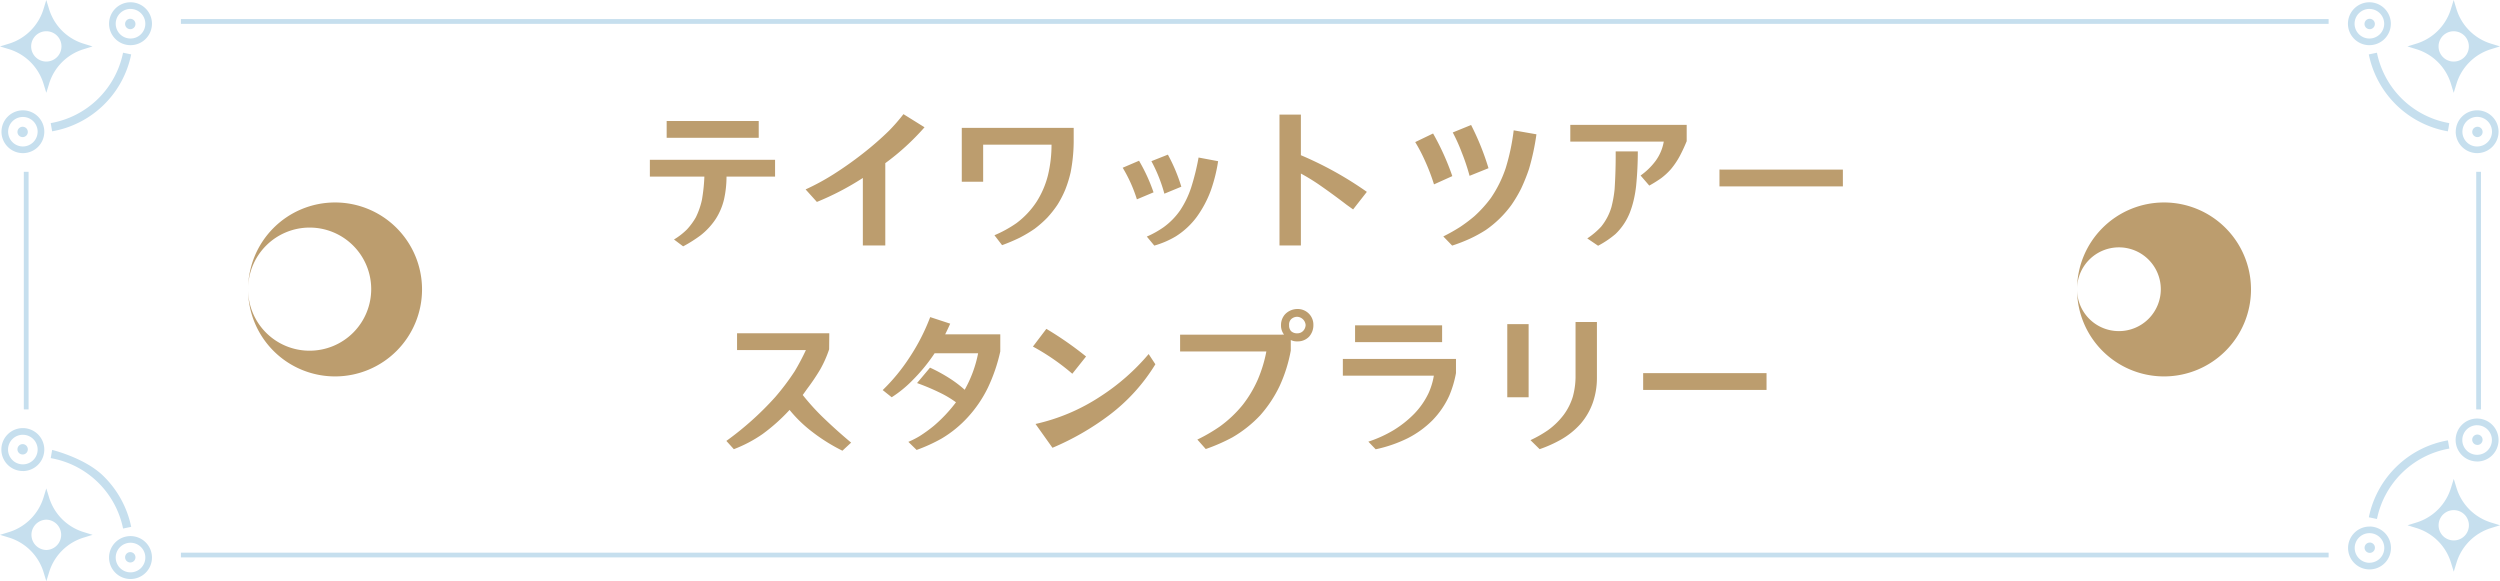
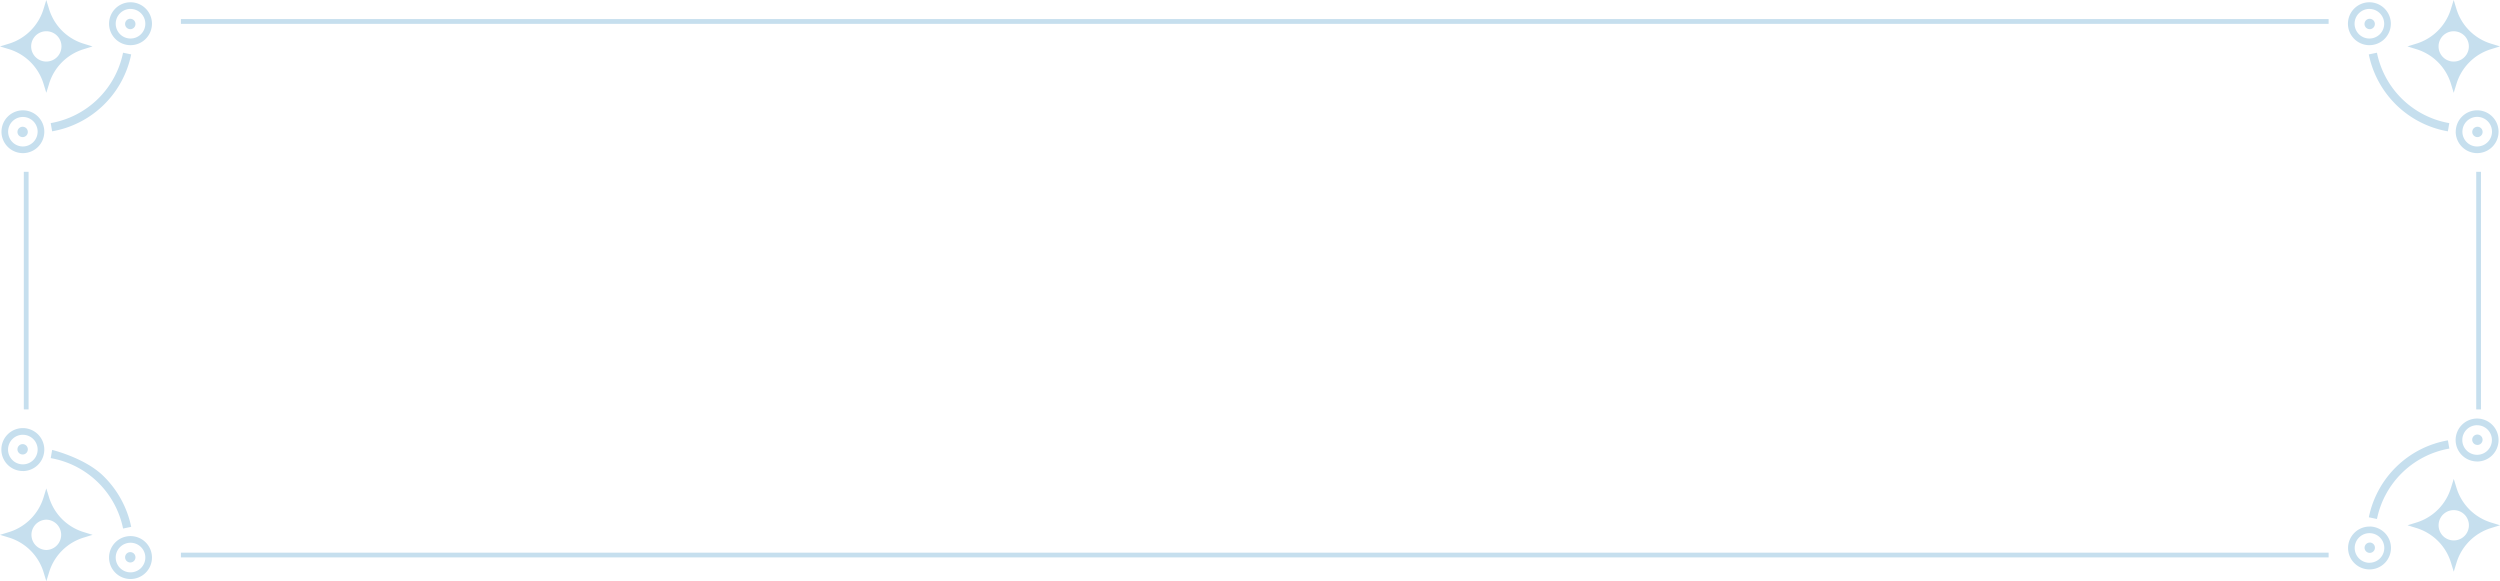
<svg xmlns="http://www.w3.org/2000/svg" width="393" height="91.379" viewBox="0 0 393 91.379">
  <g id="グループ_114" data-name="グループ 114" transform="translate(-764 -3813.793)">
-     <path id="パス_116" data-name="パス 116" d="M-93.84-11.88v2.64h8.568a27.635,27.635,0,0,1-.384,3.648,12.012,12.012,0,0,1-.96,2.76A10.4,10.4,0,0,1-87.984-.96,10.532,10.532,0,0,1-90.048.648l1.44,1.08A21.916,21.916,0,0,0-85.872,0a10.858,10.858,0,0,0,2.424-2.64,10.016,10.016,0,0,0,1.272-3.048,16.542,16.542,0,0,0,.384-3.552h7.632v-2.64Zm2.64-6.1v2.64h14.472v-2.64ZM-69.36-7.224l1.776,1.968A43.689,43.689,0,0,0-60.36-9.024V1.584h3.528V-11.352a38.139,38.139,0,0,0,6.168-5.64l-3.312-2.064a29.085,29.085,0,0,1-2.256,2.592,48.887,48.887,0,0,1-4.128,3.6,56.6,56.6,0,0,1-4.656,3.288A36.655,36.655,0,0,1-69.36-7.224ZM-44.808-16.9v8.472h3.36v-5.832H-30.7A20.526,20.526,0,0,1-31.248-9.5a14.175,14.175,0,0,1-1.776,4.176A13.212,13.212,0,0,1-36.216-1.92a19.1,19.1,0,0,1-3.456,1.9l1.2,1.56A29.135,29.135,0,0,0-35.736.384,21.136,21.136,0,0,0-33.36-1.032a17.157,17.157,0,0,0,1.992-1.752,16.385,16.385,0,0,0,1.608-2.04A15.9,15.9,0,0,0-28.536-7.2a18.909,18.909,0,0,0,.84-2.712,26.3,26.3,0,0,0,.48-4.752V-16.9ZM-15.72.192l1.176,1.416a14.194,14.194,0,0,0,3.36-1.44A12.121,12.121,0,0,0-7.872-2.9a17.278,17.278,0,0,0,2.184-4.08,24.752,24.752,0,0,0,1.176-4.68l-3.072-.576A37.707,37.707,0,0,1-8.736-7.56a14.926,14.926,0,0,1-1.728,3.6A11.085,11.085,0,0,1-13.056-1.3,15.058,15.058,0,0,1-15.72.192Zm-3.792-10.824A22.708,22.708,0,0,1-17.28-5.664l2.616-1.1a27.323,27.323,0,0,0-2.28-4.968ZM-15-11.664a23.846,23.846,0,0,1,2.04,5.112l2.664-1.1a26.677,26.677,0,0,0-2.112-5.04Zm20.136-7.32V1.584H8.5V-9.72q1.368.744,2.688,1.632Q13.488-6.5,15.7-4.8l1.008.72,2.16-2.76A55.624,55.624,0,0,0,8.5-12.6v-6.384ZM30.888.168l1.392,1.44A25.647,25.647,0,0,0,35.064.528,20.962,20.962,0,0,0,37.56-.84a16.824,16.824,0,0,0,4.032-3.936,21.224,21.224,0,0,0,1.536-2.592,29.543,29.543,0,0,0,1.224-3.048,37.428,37.428,0,0,0,1.176-5.472l-3.576-.624A33.961,33.961,0,0,1,40.7-10.584a18.964,18.964,0,0,1-2.328,4.7A19.5,19.5,0,0,1,35.76-3a24.661,24.661,0,0,1-2.232,1.68Q32.232-.5,30.888.168ZM26.472-14.664a26.167,26.167,0,0,1,1.584,3.048,31.45,31.45,0,0,1,1.368,3.6l2.88-1.3a39.932,39.932,0,0,0-3.024-6.7Zm5.9-1.512a26.272,26.272,0,0,1,1.416,3.144A32.929,32.929,0,0,1,35.016-9.36l2.976-1.2a40.731,40.731,0,0,0-2.736-6.792Zm18.48-1.2v2.64H65.544A7.214,7.214,0,0,1,64.3-11.76a10.465,10.465,0,0,1-2.4,2.352l1.368,1.584a19.848,19.848,0,0,0,1.848-1.152,10.282,10.282,0,0,0,1.56-1.44,12.486,12.486,0,0,0,1.416-2.112q.576-1.1,1.056-2.28v-2.568ZM53.52.48l1.7,1.152A14.937,14.937,0,0,0,57.96-.216a9.54,9.54,0,0,0,2.232-3.312,14.693,14.693,0,0,0,.624-2.016A18.463,18.463,0,0,0,61.2-7.8q.264-2.688.264-5.4h-3.48q.024,2.976-.168,5.952a18.794,18.794,0,0,1-.5,2.808A8.831,8.831,0,0,1,55.7-1.368,12.042,12.042,0,0,1,53.52.48ZM74.3-10.344V-7.7H93.7v-2.64ZM-81.816,32.312l1.176,1.3a20.961,20.961,0,0,0,4.512-2.376A28.917,28.917,0,0,0-71.88,27.44,20.886,20.886,0,0,0-68.3,30.9a28.209,28.209,0,0,0,4.728,2.952l1.368-1.272q-2.3-1.92-4.464-4.008a36.087,36.087,0,0,1-3.144-3.48q.336-.456.672-.936a33.81,33.81,0,0,0,2.088-3.1,17.881,17.881,0,0,0,1.392-3.144l.024-2.52h-14.5v2.64h10.824a36.323,36.323,0,0,1-1.752,3.312,37.784,37.784,0,0,1-3.072,4.08A48.249,48.249,0,0,1-81.816,32.312ZM-57.24,24.32l1.416,1.128a18.455,18.455,0,0,0,3.312-2.712,27.12,27.12,0,0,0,3.432-4.2h6.84a19.181,19.181,0,0,1-2.112,5.736A18.184,18.184,0,0,0-46.8,22.424a25.832,25.832,0,0,0-3-1.632l-2.04,2.424A35.8,35.8,0,0,1-48.312,24.7,16.252,16.252,0,0,1-45.72,26.24a23.068,23.068,0,0,1-3.48,3.7,22.437,22.437,0,0,1-2.256,1.632,13.837,13.837,0,0,1-1.752.888l1.3,1.272A26,26,0,0,0-48,31.952a18.026,18.026,0,0,0,4.2-3.432,19.411,19.411,0,0,0,3.1-4.584,26.535,26.535,0,0,0,1.944-5.688V15.56h-8.664q.408-.816.792-1.68l-3.144-1.032a31.844,31.844,0,0,1-3.264,6.36A29.413,29.413,0,0,1-57.24,24.32Zm23.616-6.84a35.537,35.537,0,0,1,6.192,4.272l2.16-2.712a53.713,53.713,0,0,0-6.24-4.344Zm18.192,1.176a34.139,34.139,0,0,1-7.56,6.648,30.7,30.7,0,0,1-10.224,4.344l2.664,3.744a41.806,41.806,0,0,0,8.832-5.064,28.821,28.821,0,0,0,7.344-8.064Zm4.944-3.048v2.64H3.072a21.322,21.322,0,0,1-1.344,4.416A18.61,18.61,0,0,1-.648,26.648a18.881,18.881,0,0,1-3.576,3.384A26.3,26.3,0,0,1-7.776,32.1l1.32,1.488A28.449,28.449,0,0,0-2.28,31.76a19.228,19.228,0,0,0,4.392-3.48A19.694,19.694,0,0,0,5.16,23.672,23.241,23.241,0,0,0,6.912,18.1V16.448a2.069,2.069,0,0,0,1.032.216,2.438,2.438,0,0,0,1.848-.744,2.679,2.679,0,0,0,.672-1.824,2.459,2.459,0,0,0-2.52-2.52,2.7,2.7,0,0,0-1.92.816,2.52,2.52,0,0,0-.648,1.7,2.34,2.34,0,0,0,.48,1.512ZM6.648,14.12a1.2,1.2,0,0,1,.312-.936,1.384,1.384,0,0,1,.984-.384,1.4,1.4,0,0,1,1.3,1.3,1.415,1.415,0,0,1-.36.888,1.237,1.237,0,0,1-.936.408,1.346,1.346,0,0,1-.984-.336A1.282,1.282,0,0,1,6.648,14.12Zm8.448,5.3v2.64H29.4a11.018,11.018,0,0,1-.84,2.76,12.184,12.184,0,0,1-2.232,3.216,16.852,16.852,0,0,1-3.264,2.592,19.581,19.581,0,0,1-3.96,1.8l1.152,1.2A21.4,21.4,0,0,0,25.272,31.9a15.186,15.186,0,0,0,3.912-2.832,13.585,13.585,0,0,0,2.64-3.864,16.833,16.833,0,0,0,1.056-3.552V19.424Zm1.92-5.28v2.64H30.7v-2.64ZM44.592,32.192l1.44,1.416a20.191,20.191,0,0,0,3.24-1.44A12.17,12.17,0,0,0,52.488,29.6a10.383,10.383,0,0,0,1.9-3.288,11.8,11.8,0,0,0,.648-3.888V13.616h-3.36v8.736a12.106,12.106,0,0,1-.432,3.024,9.467,9.467,0,0,1-1.392,2.784,11.548,11.548,0,0,1-2.52,2.472A19.183,19.183,0,0,1,44.592,32.192Zm-3.648-18.24v11.5H44.3v-11.5Zm21.36,7.7V24.3H81.7v-2.64Z" transform="translate(960 3850.793)" fill="#bc9d6e" />
    <path id="パス_49" data-name="パス 49" d="M1131.164,1216.155l-.441,1.439-.441-1.439a8.178,8.178,0,0,0-5.4-5.415l-1.434-.445,1.43-.441a8.186,8.186,0,0,0,5.4-5.418l.441-1.437.441,1.437a8.192,8.192,0,0,0,5.4,5.418l1.434.441-1.434.445A8.188,8.188,0,0,0,1131.164,1216.155Zm-.441-8.24a2.382,2.382,0,0,0,0,4.764,2.382,2.382,0,0,0,0-4.764Zm-.694,14.441-.225,1.29a15.386,15.386,0,0,1-12.429-12.092l1.28-.266a14.079,14.079,0,0,0,11.374,11.068Zm-12.555-12.253a3.372,3.372,0,1,1,3.367-3.372A3.37,3.37,0,0,1,1117.474,1210.1Zm0-5.7a2.327,2.327,0,1,0,2.321,2.327A2.327,2.327,0,0,0,1117.474,1204.406Zm.042,3.182a.815.815,0,1,1,.813-.818A.813.813,0,0,1,1117.516,1207.588ZM773.44,1289.876h337.618v.75H773.44Zm0-83.874h337.618v.75H773.44Zm-7.914,88.018a3.373,3.373,0,1,1,3.363-3.374A3.371,3.371,0,0,1,765.526,1294.02Zm0-5.7a2.327,2.327,0,1,0,2.319,2.327A2.326,2.326,0,0,0,765.526,1288.32Zm-.044,3.1a.814.814,0,1,1,.812-.813A.81.81,0,0,1,765.482,1291.422Zm.044-81.318a3.372,3.372,0,1,1,3.363-3.371A3.373,3.373,0,0,1,765.526,1210.1Zm0-5.7a2.327,2.327,0,1,0,2.319,2.327A2.326,2.326,0,0,0,765.526,1204.406Zm-.044,3.182a.815.815,0,1,1,.812-.818A.812.812,0,0,1,765.482,1207.588Zm.14,3.967a15.376,15.376,0,0,1-12.425,12.092l-.225-1.29a14.079,14.079,0,0,0,11.373-11.068Zm-12.9,4.6-.442,1.439-.441-1.439a8.193,8.193,0,0,0-5.4-5.415L745,1210.3l1.435-.441a8.2,8.2,0,0,0,5.4-5.418l.441-1.437.442,1.437a8.185,8.185,0,0,0,5.4,5.418l1.43.441-1.434.445A8.179,8.179,0,0,0,752.719,1216.155Zm-.442-8.24a2.382,2.382,0,0,0,0,4.764,2.382,2.382,0,0,0,0-4.764Zm-3.68,69.135a3.374,3.374,0,1,1,3.363-3.375A3.373,3.373,0,0,1,748.6,1277.051Zm0-5.7a2.326,2.326,0,1,0,2.317,2.327A2.325,2.325,0,0,0,748.6,1271.348Zm-.04,3.1a.815.815,0,1,1,.813-.812A.812.812,0,0,1,748.557,1274.449Zm.184-7.084v-37.35h.75v37.35Zm-3.508-43.663a3.364,3.364,0,1,1,3.364,3.374A3.372,3.372,0,0,1,745.233,1223.7Zm5.681,0a2.319,2.319,0,1,0-2.317,2.326A2.325,2.325,0,0,0,750.914,1223.7Zm-3.17.039a.813.813,0,1,1,.813.815A.812.812,0,0,1,747.745,1223.744Zm5.227,51.278.225-1.289s4.99,1.21,7.91,3.964a15.586,15.586,0,0,1,4.515,8.13l-1.277.264a14.089,14.089,0,0,0-11.373-11.068Zm-1.135,6.2.441-1.439.442,1.439a8.185,8.185,0,0,0,5.4,5.418l1.434.442-1.43.441a8.186,8.186,0,0,0-5.4,5.415l-.442,1.44-.441-1.44a8.2,8.2,0,0,0-5.4-5.415l-1.435-.441,1.435-.442A8.2,8.2,0,0,0,751.836,1281.224Zm.441,8.243a2.384,2.384,0,0,0,0-4.767,2.384,2.384,0,0,0,0,4.767Zm365.2-3.691a3.372,3.372,0,1,1-3.363,3.371A3.376,3.376,0,0,1,1117.474,1285.776Zm0,5.694a2.325,2.325,0,1,0-2.319-2.322A2.324,2.324,0,0,0,1117.474,1291.47Zm.042-3.177a.814.814,0,1,1-.811.813A.814.814,0,0,1,1117.516,1288.293Zm-.141-3.967a15.383,15.383,0,0,1,12.429-12.094l.225,1.291a14.087,14.087,0,0,0-11.374,11.07Zm17.03-8.776a3.373,3.373,0,1,1,3.361-3.375A3.375,3.375,0,0,1,1134.405,1275.55Zm0-5.7a2.327,2.327,0,1,0,2.317,2.327A2.323,2.323,0,0,0,1134.405,1269.847Zm.037,3.1a.815.815,0,1,1,.812-.815A.815.815,0,0,1,1134.442,1272.949Zm.564-5.583h-.748v-37.35h.748Zm-3.967-43.663a3.364,3.364,0,1,1,3.367,3.374A3.372,3.372,0,0,1,1131.038,1223.7Zm3.367,2.328a2.326,2.326,0,1,0-2.321-2.326A2.322,2.322,0,0,0,1134.405,1226.031Zm.037-3.1a.814.814,0,1,1-.812.813A.811.811,0,0,1,1134.442,1222.931Zm-4.16,56.794.441-1.439.441,1.439a8.187,8.187,0,0,0,5.4,5.413l1.434.442-1.434.443a8.192,8.192,0,0,0-5.4,5.418l-.441,1.436-.441-1.436a8.185,8.185,0,0,0-5.4-5.418l-1.43-.443,1.434-.442A8.177,8.177,0,0,0,1130.282,1279.726Zm.441,8.239a2.383,2.383,0,0,0,0-4.766,2.383,2.383,0,0,0,0,4.766Z" transform="translate(19 2610.793)" fill="#c6dfee" fill-rule="evenodd" />
    <g id="グループ_66" data-name="グループ 66" transform="translate(34 2203.793)">
      <g id="グループ_65" data-name="グループ 65" transform="translate(769 1641.828)">
-         <path id="パス_58" data-name="パス 58" d="M419.586,886.191a13.672,13.672,0,0,0-13.672,13.672,6.583,6.583,0,1,1,6.583,6.55,6.567,6.567,0,0,1-6.583-6.55,13.672,13.672,0,1,0,13.672-13.672Z" transform="translate(-118.401 -886.191)" fill="#bc9d6e" fill-rule="evenodd" />
-         <path id="パス_59" data-name="パス 59" d="M359.672,886.191A13.672,13.672,0,0,0,346,899.863a9.677,9.677,0,1,1,9.677,9.629A9.653,9.653,0,0,1,346,899.863a13.672,13.672,0,1,0,13.672-13.672Z" transform="translate(-346 -886.191)" fill="#bc9d6e" fill-rule="evenodd" />
-       </g>
+         </g>
    </g>
  </g>
</svg>